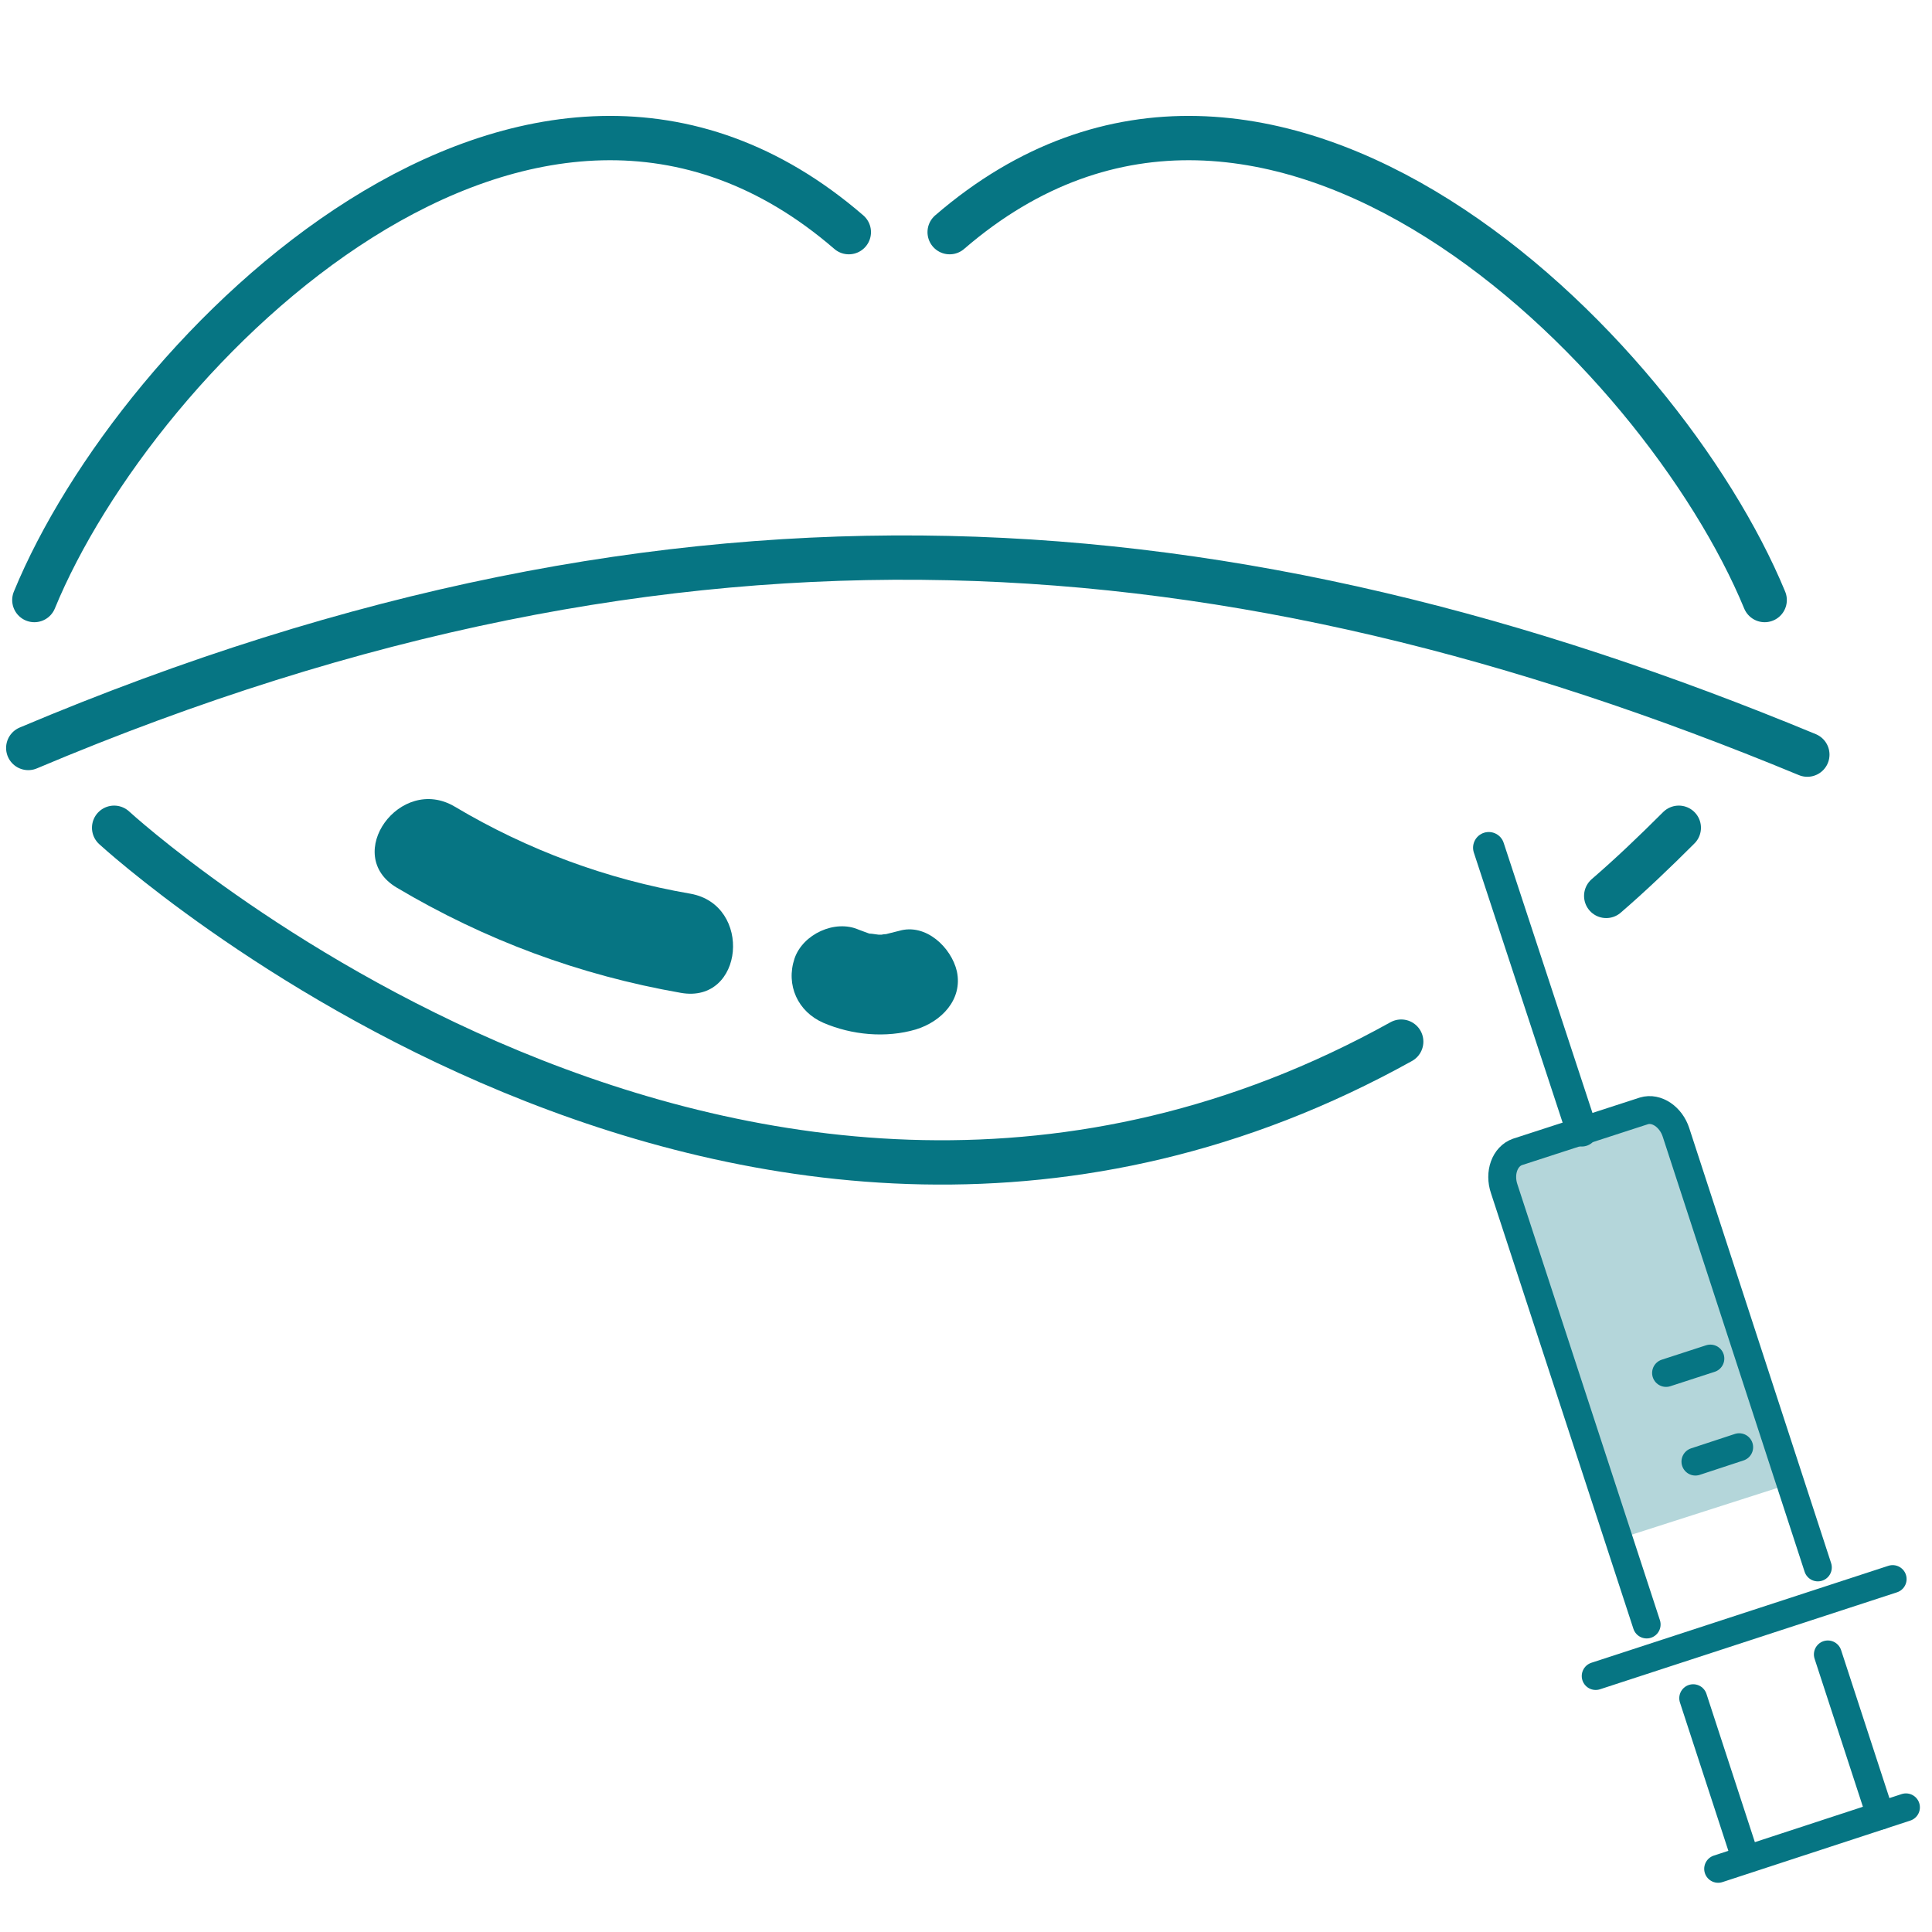
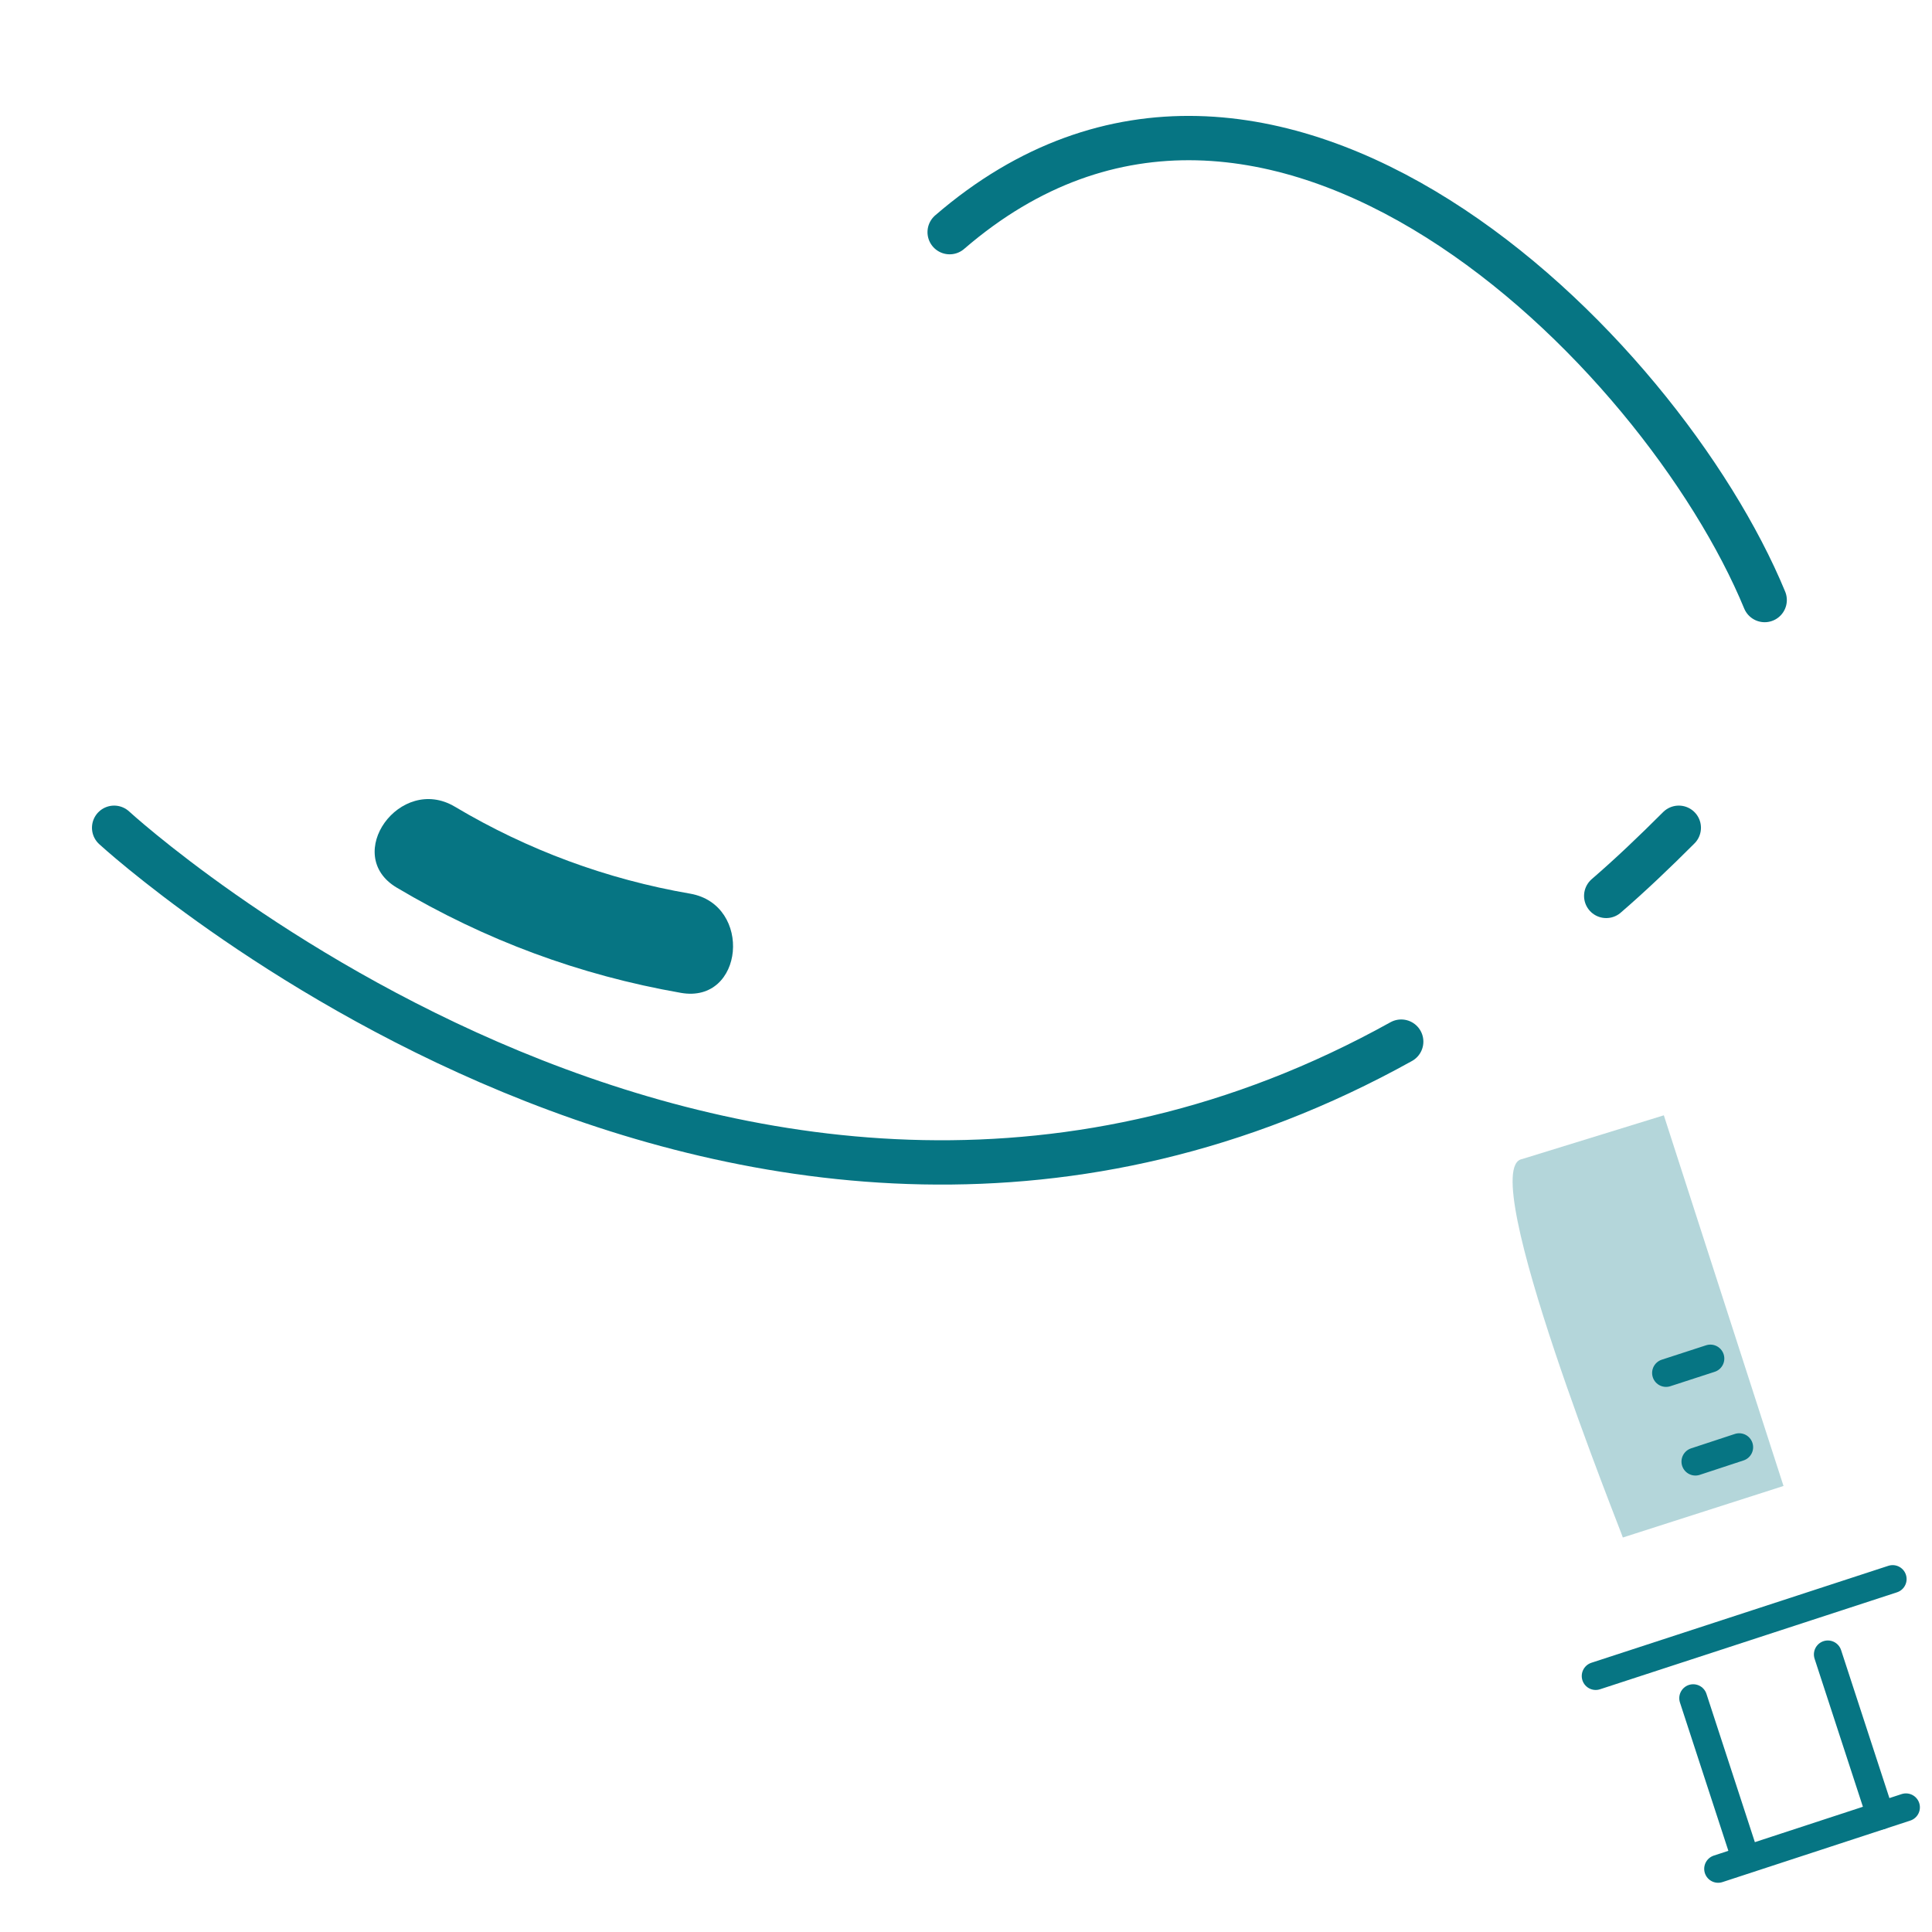
<svg xmlns="http://www.w3.org/2000/svg" version="1.1" id="Capa_1" x="0px" y="0px" viewBox="0 0 348.7 348.7" style="enable-background:new 0 0 348.7 348.7;" xml:space="preserve">
  <style type="text/css">
	.st0{fill:#FFFFFF;}
	.st1{fill:none;stroke:#067583;stroke-width:8;stroke-linecap:round;stroke-linejoin:round;}
	.st2{fill:none;stroke:#067583;stroke-width:8;stroke-linecap:round;stroke-linejoin:round;stroke-miterlimit:10;}
	.st3{fill:#067583;}
	.st4{opacity:0.3;fill:#067583;enable-background:new    ;}
	.st5{fill:none;stroke:#067583;stroke-width:5.031;stroke-linecap:round;stroke-linejoin:round;stroke-miterlimit:10;}
	.st6{fill:none;stroke:#067583;stroke-width:5.663;stroke-linecap:round;stroke-linejoin:round;stroke-miterlimit:10;}
</style>
  <rect x="-13.6" y="-13.6" class="st0" width="375.8" height="375.8" />
  <g>
    <g>
      <g>
        <g>
          <g>
-             <path class="st1" d="M326.2,136.2C222.4,93.2,123.5,85,5.1,135" />
-           </g>
+             </g>
        </g>
      </g>
    </g>
-     <path class="st2" d="M6.2,108.3C24.8,63,95.7-7.8,153.2,41.9" />
    <path class="st2" d="M318.5,108.3C299.8,63,229-7.8,171.4,41.9" />
    <path class="st2" d="M289.9,161.7c4.4-3.8,8.7-7.9,13.1-12.3" />
    <path class="st2" d="M20.6,149.4c0,0,113.7,104.5,232.3,38.6" />
    <path class="st3" d="M124.6,161.3c-15.1-2.6-29.4-7.9-42.5-15.7c-9.9-5.9-20.4,8.7-10.5,14.6c16,9.5,33,15.8,51.3,19   C134.3,181.2,135.9,163.3,124.6,161.3z" />
-     <path class="st3" d="M172.7,175.3c-1-4.3-5.6-8.7-10.4-7.3c-0.8,0.2-1.6,0.4-2.4,0.6c-0.5,0-0.7,0.1-0.8,0.1c-0.2,0-0.3,0-0.5,0   c-0.2,0-1.2-0.2-1.7-0.2c-0.5-0.2-1.7-0.6-1.9-0.7c-4.3-1.9-10.1,0.8-11.6,5.2c-1.6,4.8,0.6,9.6,5.2,11.6   c5.1,2.2,11.3,2.8,16.7,1.2C169.9,184.4,173.8,180.4,172.7,175.3z" />
    <g>
      <path class="st4" d="M274.7,209.2l25.6-7.9l21.6,66.9l-29,9.3C293,277.4,266.1,210.8,274.7,209.2z" />
      <line class="st5" x1="329.9" y1="298.6" x2="339.4" y2="327.7" />
      <line class="st5" x1="315.1" y1="335.6" x2="305.6" y2="306.5" />
-       <path class="st5" d="M297.2,293.2l-25.7-78.6c-1-2.9,0.1-5.9,2.4-6.7l22.8-7.4c2.3-0.7,4.9,1.1,5.8,3.9l25.6,78.5" />
-       <line class="st6" x1="268.7" y1="153" x2="285.5" y2="204.1" />
      <line class="st5" x1="310.1" y1="337.3" x2="344" y2="326.2" />
      <line class="st5" x1="308.7" y1="245.2" x2="300.7" y2="247.8" />
      <line class="st5" x1="313.9" y1="261.2" x2="306" y2="263.8" />
      <line class="st5" x1="288" y1="302.5" x2="341.6" y2="285" />
    </g>
  </g>
</svg>